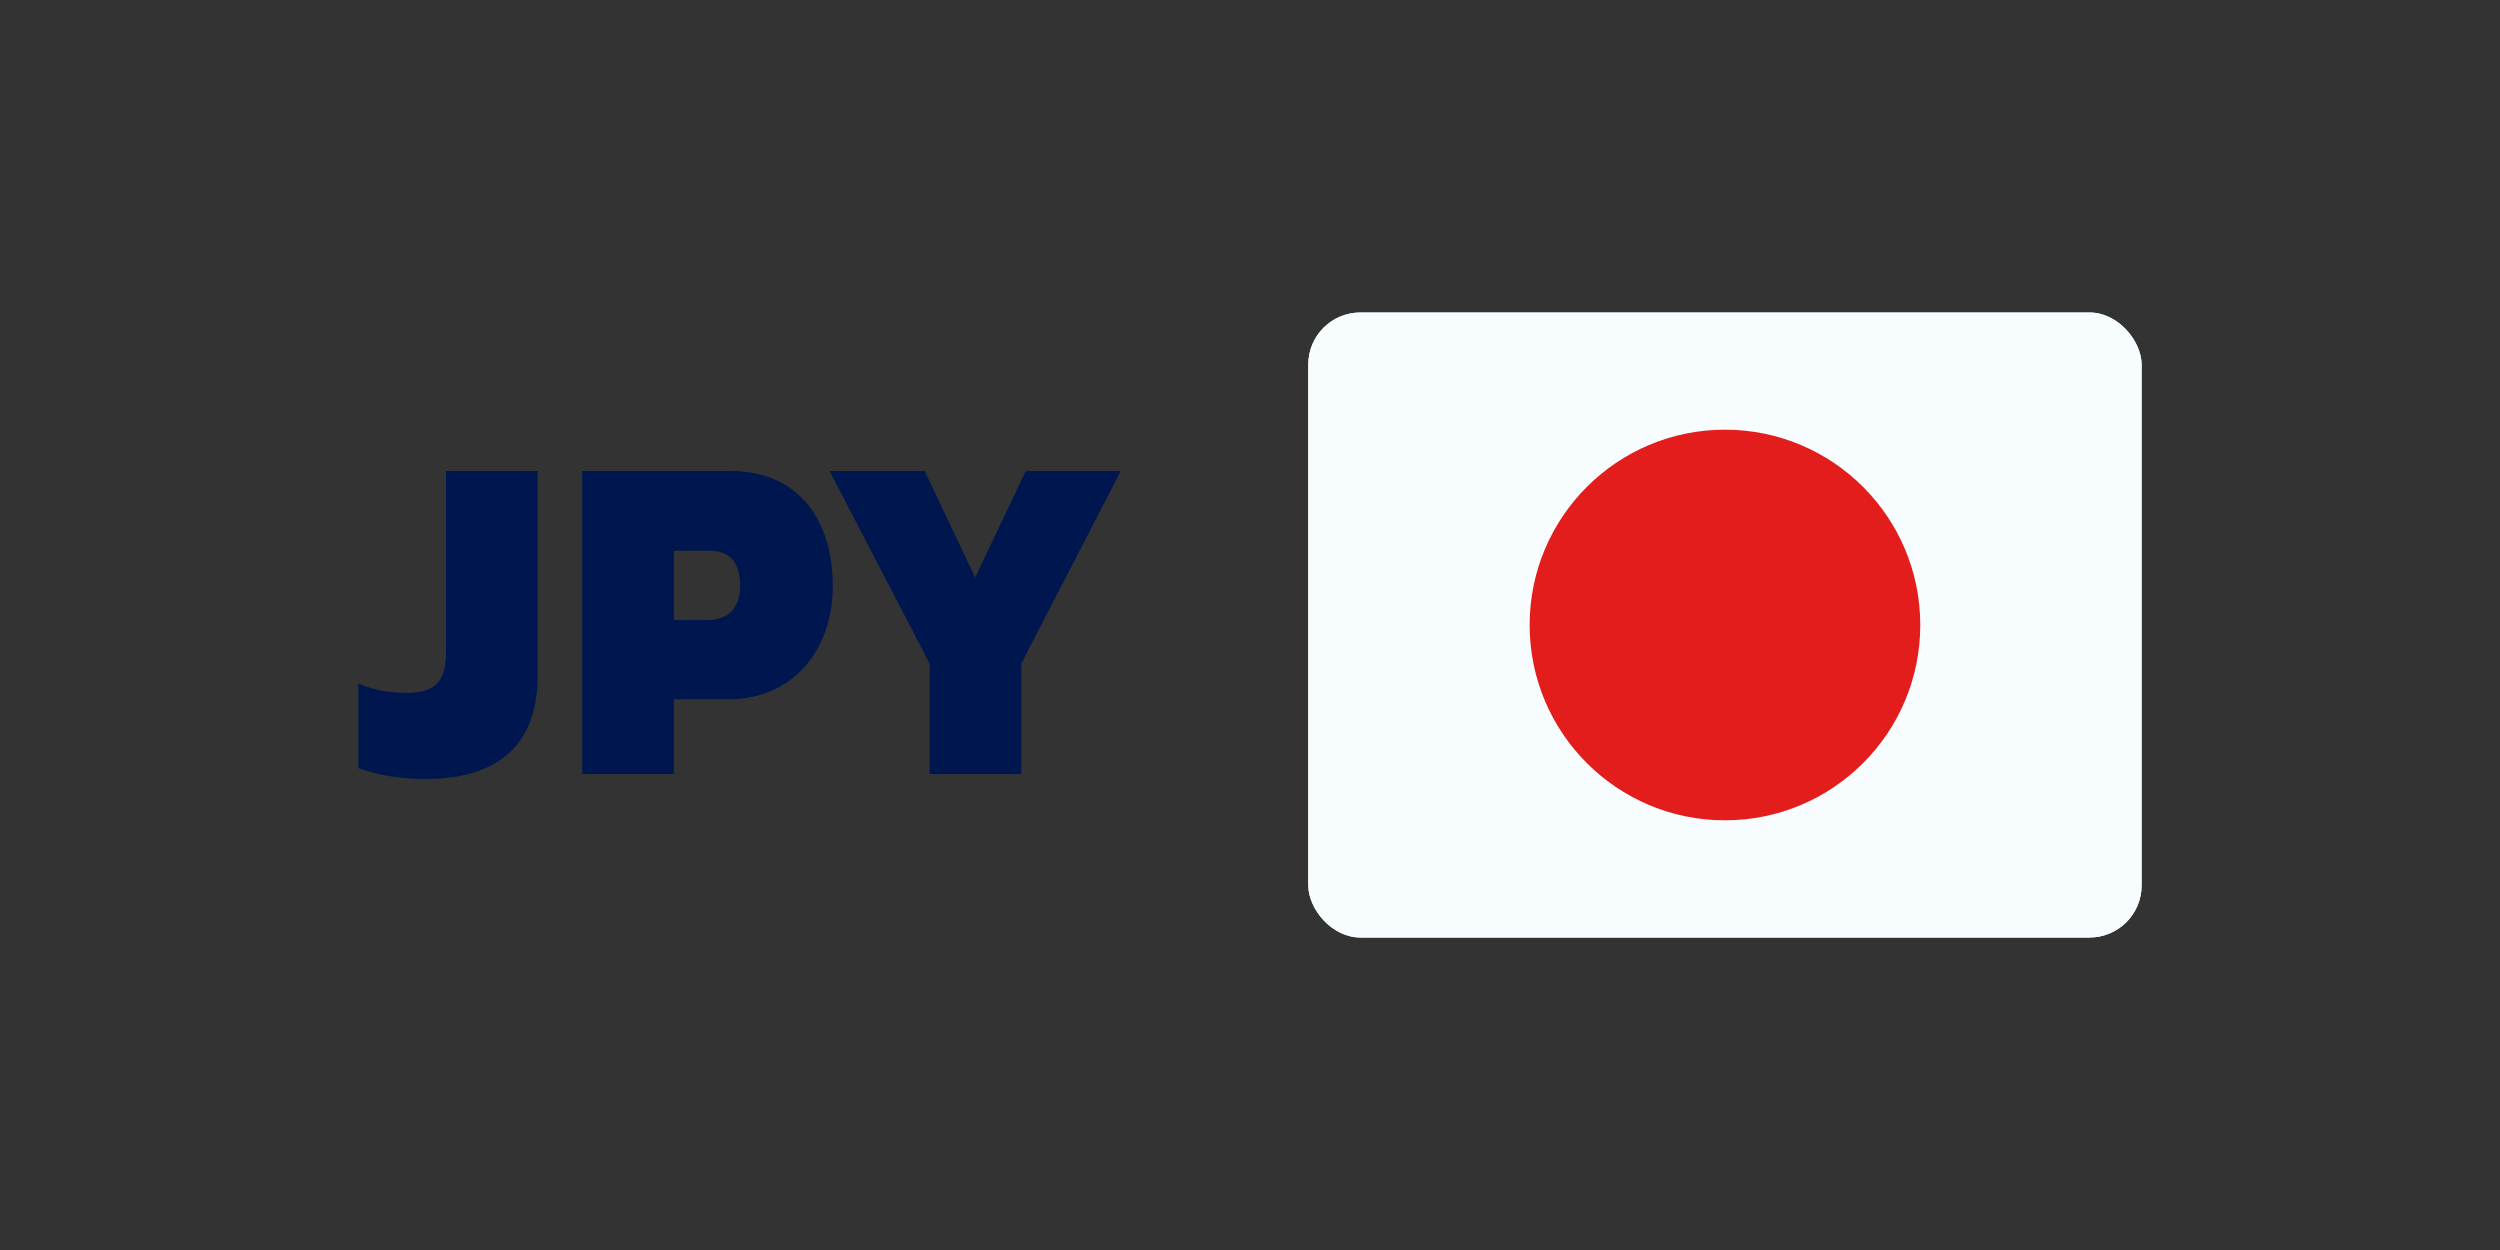
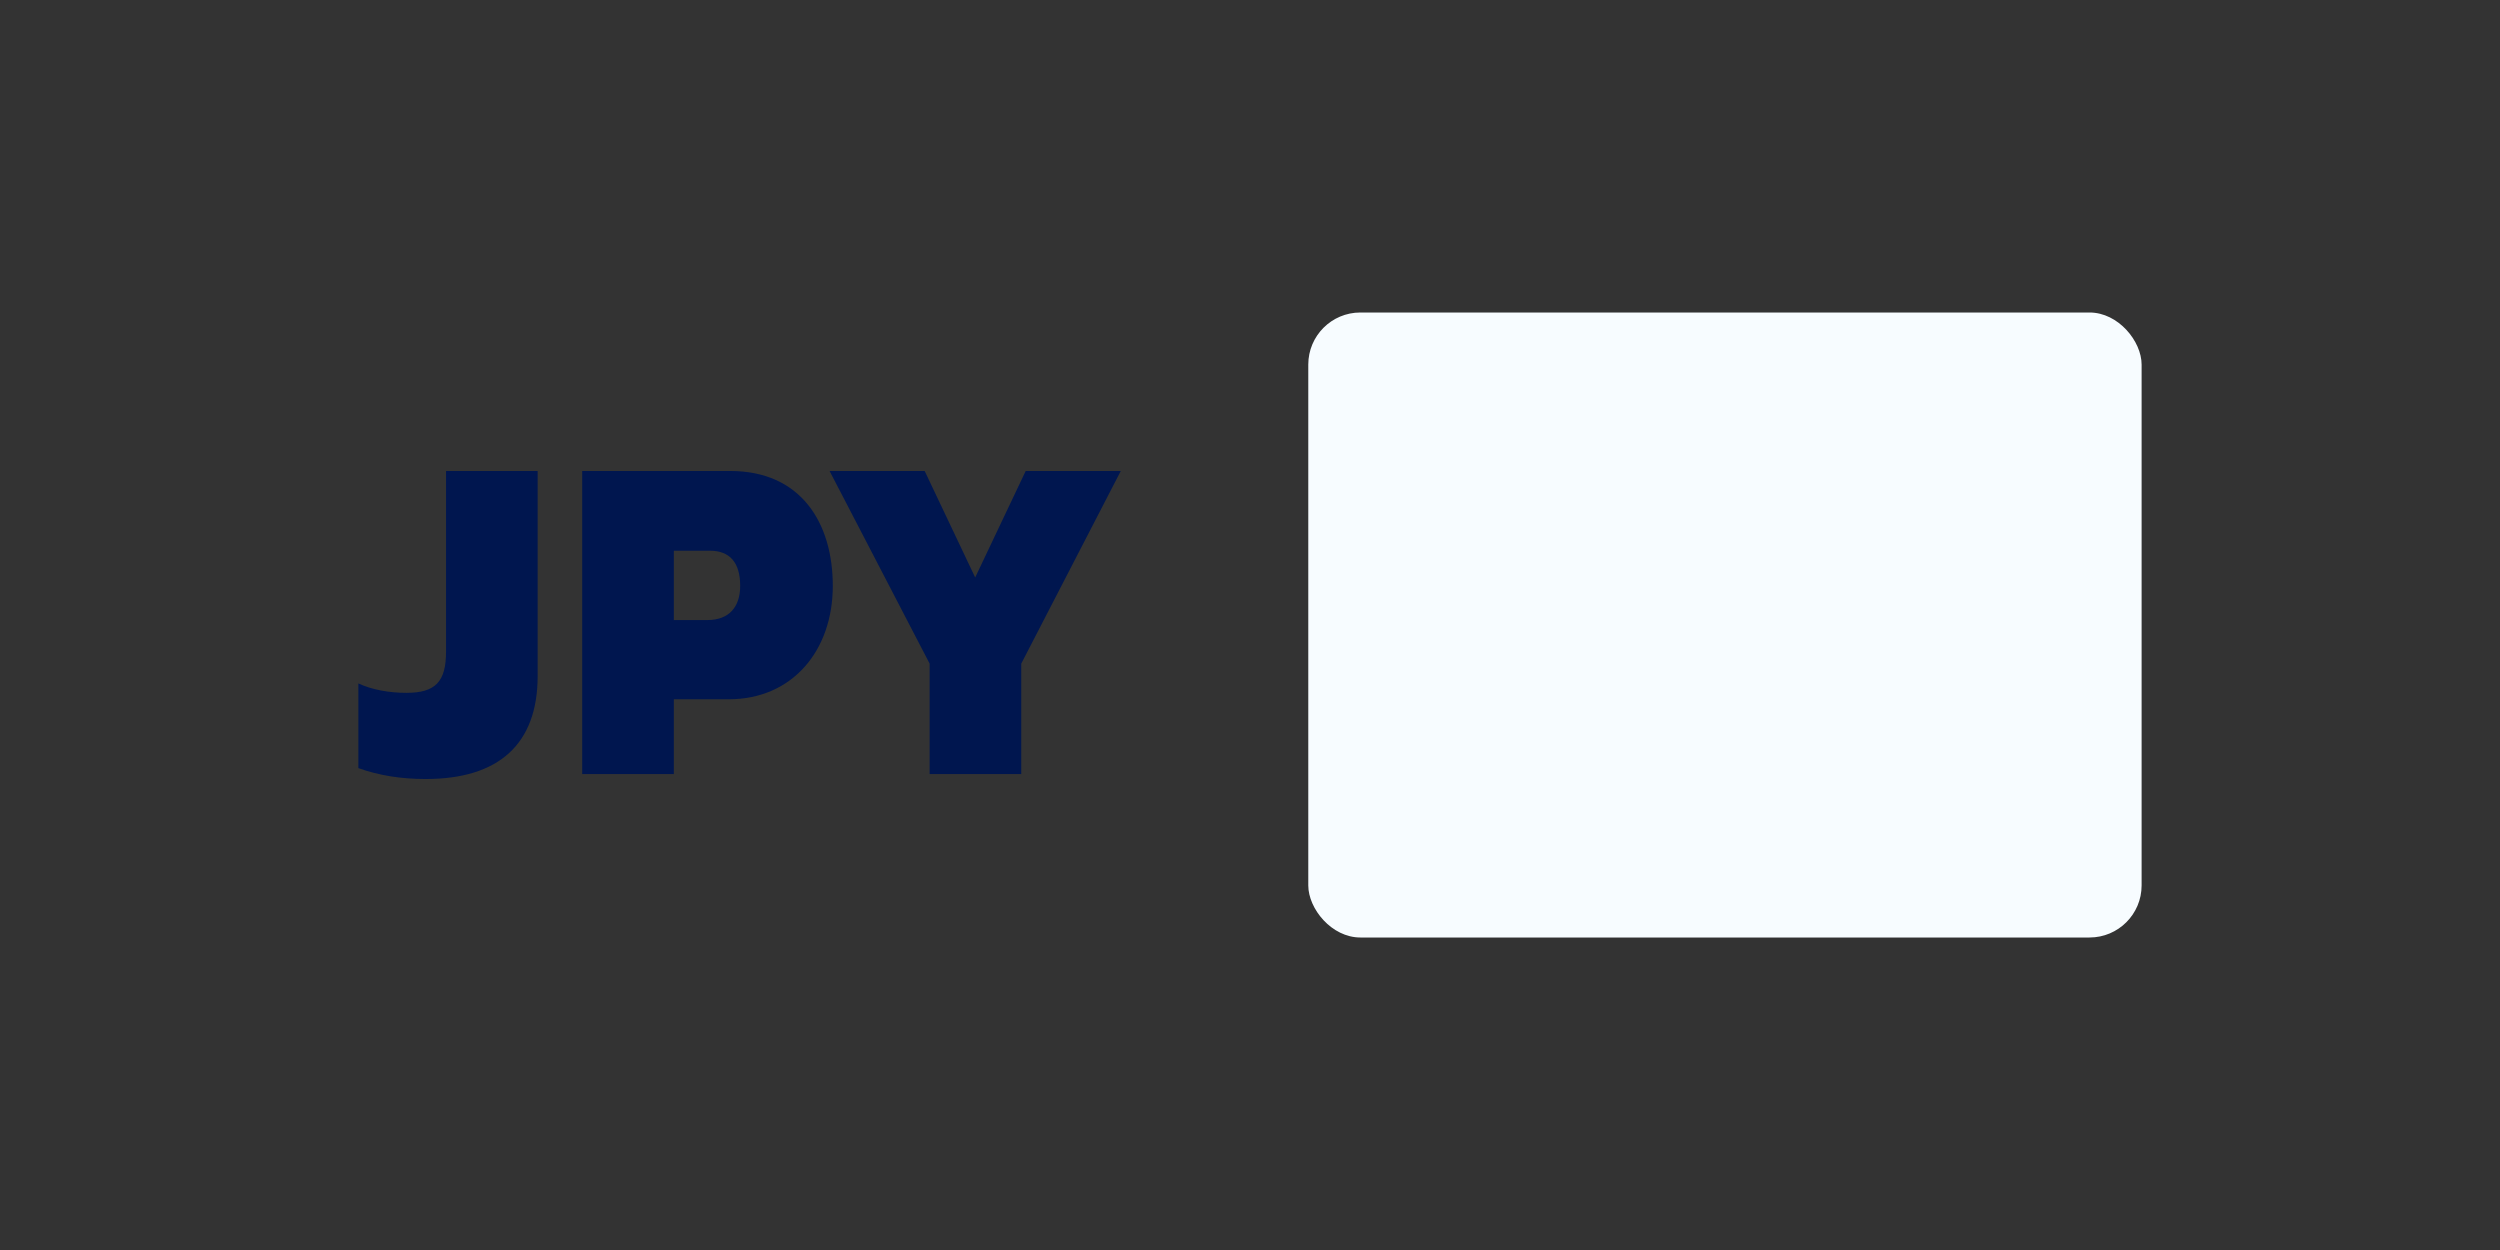
<svg xmlns="http://www.w3.org/2000/svg" width="160" height="80" viewBox="0 0 160 80" fill="none">
  <rect x="0" y="0" width="160" height="80" fill="#333333" stroke="none" />
  <path d="M27.247 49.857C25.694 49.857 24.267 49.636 22.936 49.16V43.74C23.824 44.152 24.933 44.342 26.011 44.342C27.881 44.342 28.546 43.613 28.546 41.712V30.143H34.41V43.265C34.41 47.639 31.906 49.857 27.247 49.857Z" fill="#00164F" />
  <path d="M43.125 49.54H37.261V30.143H46.738C51.239 30.143 53.299 33.439 53.299 37.496C53.299 41.648 50.7 44.754 46.643 44.754H43.125V49.54ZM43.125 35.246V39.683H45.28C46.643 39.683 47.372 38.859 47.372 37.496C47.372 36.006 46.706 35.246 45.438 35.246H43.125Z" fill="#00164F" />
  <path d="M65.36 49.54H59.496V42.472L53.093 30.143H59.179L62.412 36.957L65.645 30.143H71.73L65.36 42.472V49.54Z" fill="#00164F" />
  <g clip-path="url(#clip0_2545_5225)">
-     <rect x="83.73" y="20" width="53.333" height="40" rx="3.333" fill="white" />
-     <path fill-rule="evenodd" clip-rule="evenodd" d="M83.73 20V60H137.064V20H83.73Z" fill="#F7FCFF" />
+     <path fill-rule="evenodd" clip-rule="evenodd" d="M83.73 20V60H137.064V20H83.73" fill="#F7FCFF" />
    <mask id="mask0_2545_5225" style="mask-type:luminance" maskUnits="userSpaceOnUse" x="83" y="20" width="55" height="40">
      <path fill-rule="evenodd" clip-rule="evenodd" d="M83.73 20V60H137.064V20H83.73Z" fill="white" />
    </mask>
    <g mask="url(#mask0_2545_5225)">
-       <path fill-rule="evenodd" clip-rule="evenodd" d="M110.397 52.5C117.301 52.5 122.897 46.904 122.897 40C122.897 33.096 117.301 27.5 110.397 27.5C103.494 27.5 97.897 33.096 97.897 40C97.897 46.904 103.494 52.5 110.397 52.5Z" fill="#E31D1C" />
-     </g>
+       </g>
  </g>
  <defs>
    <clipPath id="clip0_2545_5225">
      <rect x="83.73" y="20" width="53.333" height="40" rx="3.333" fill="white" />
    </clipPath>
  </defs>
</svg>